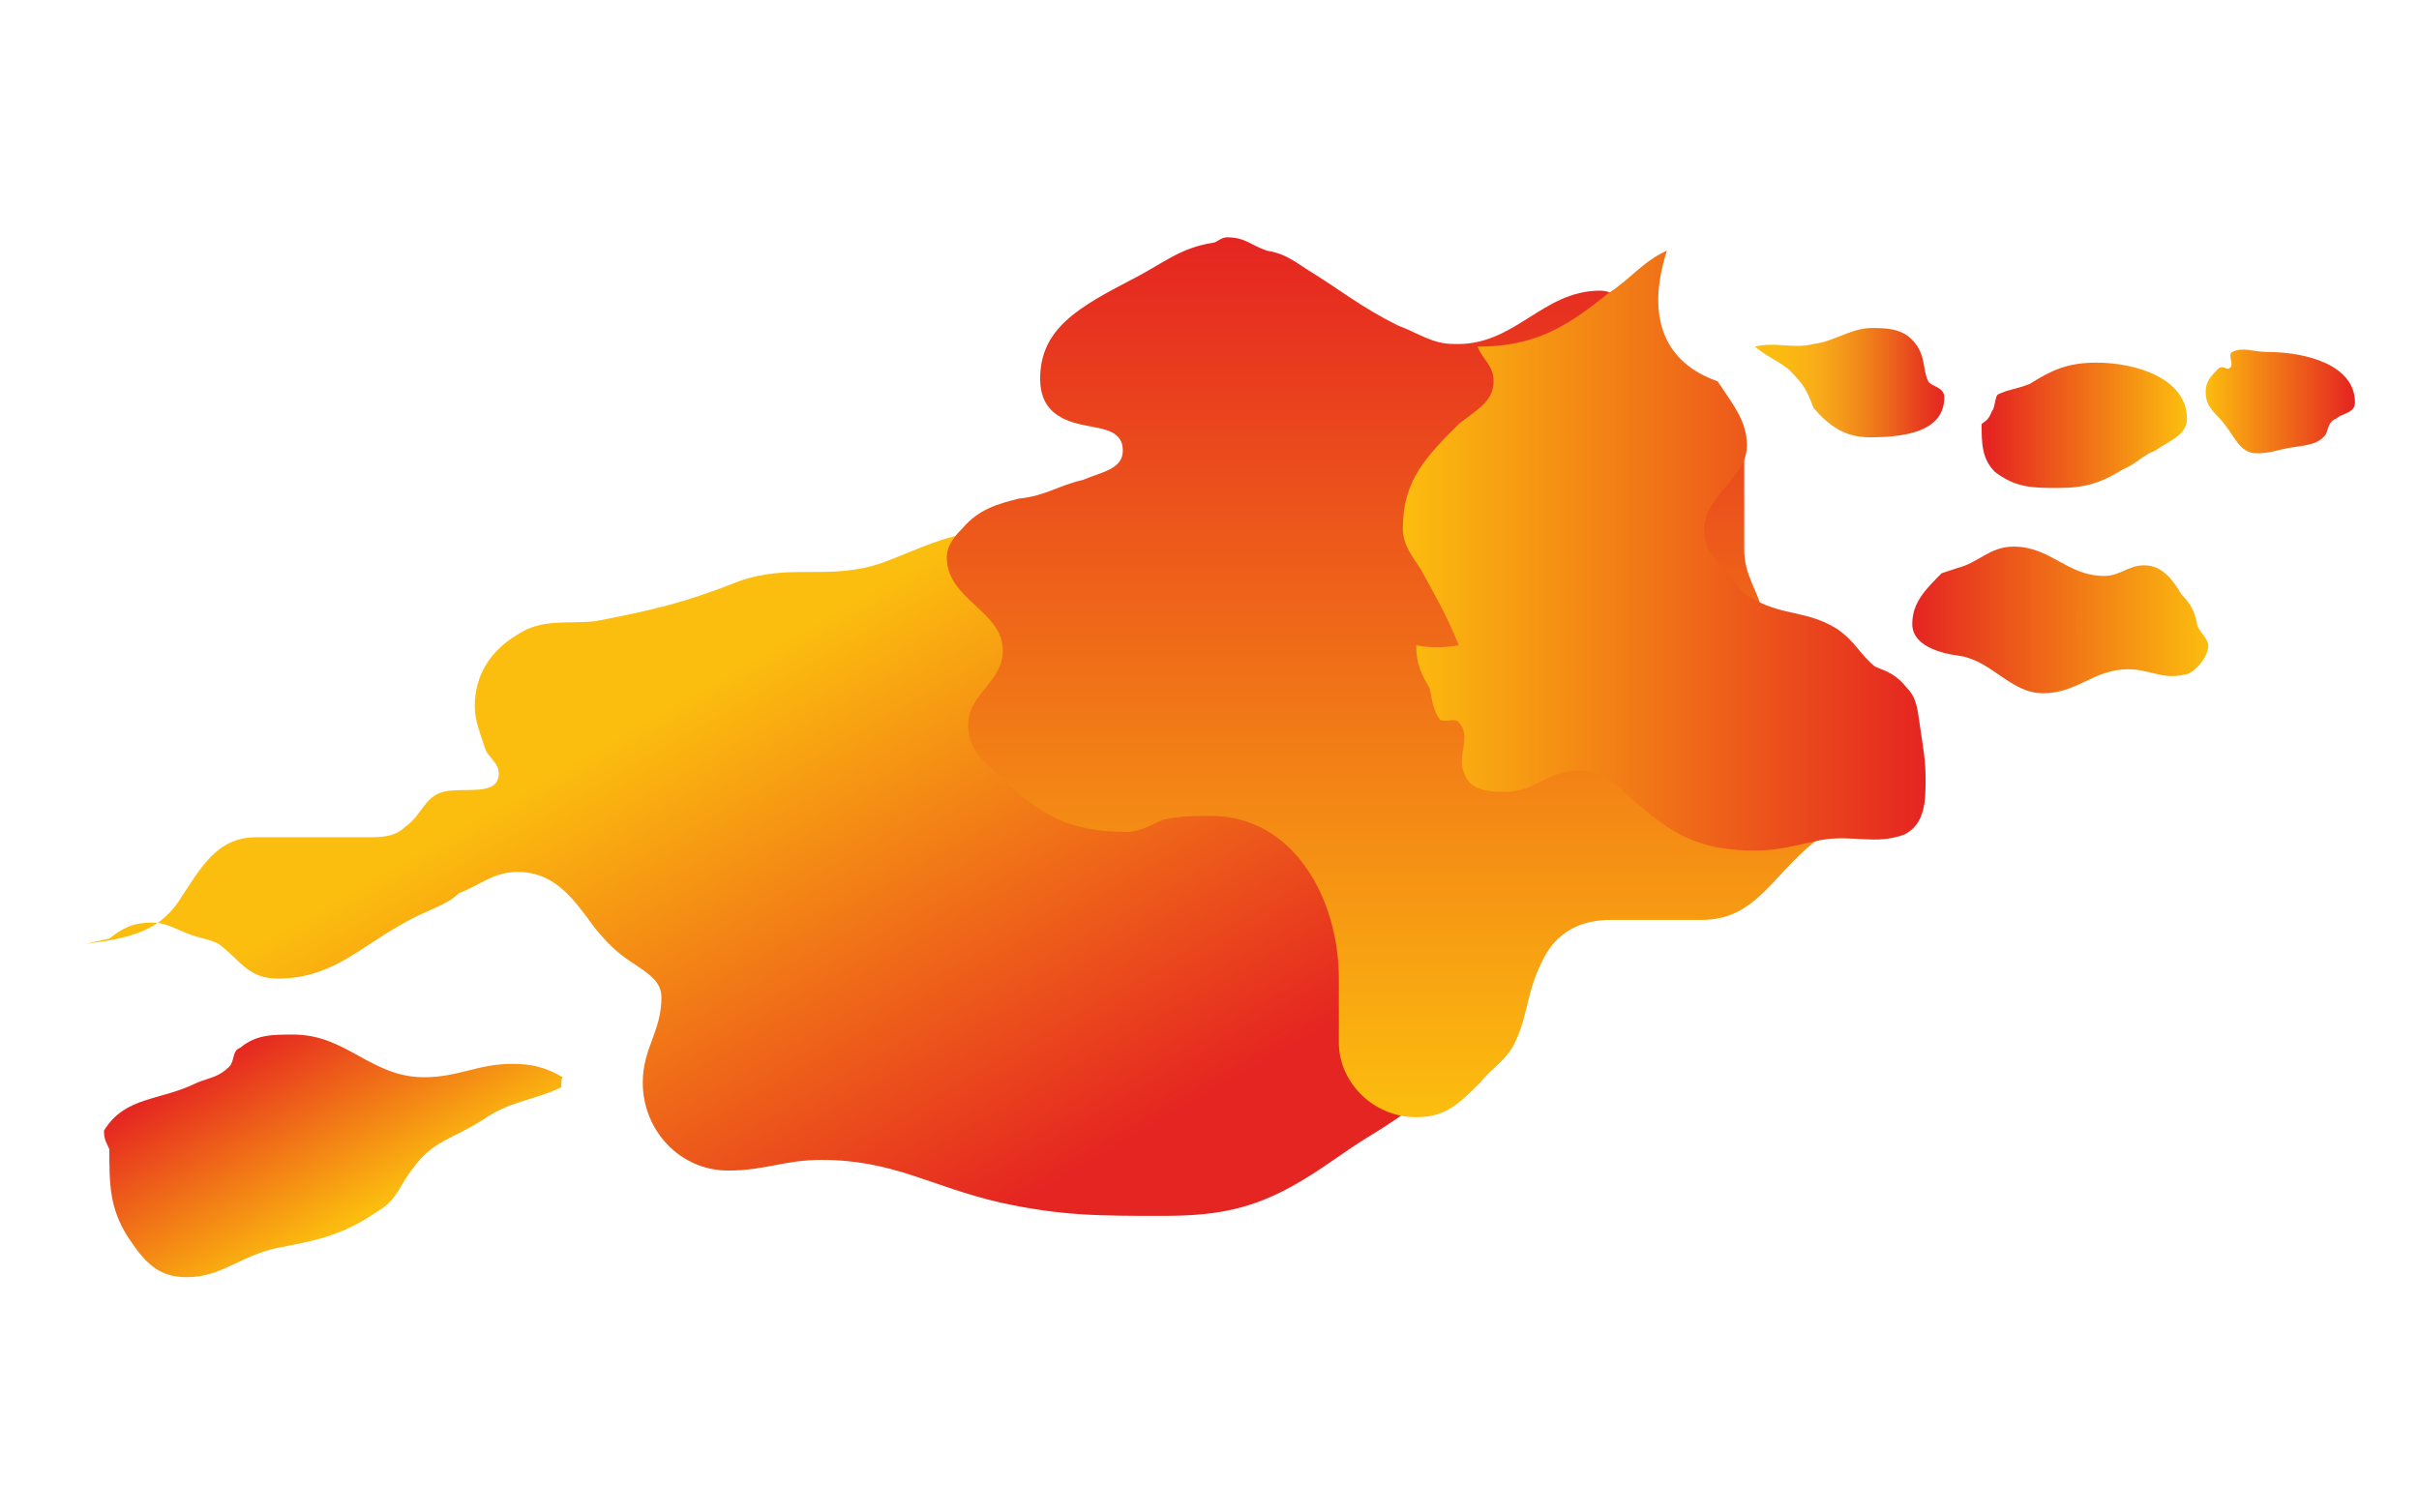
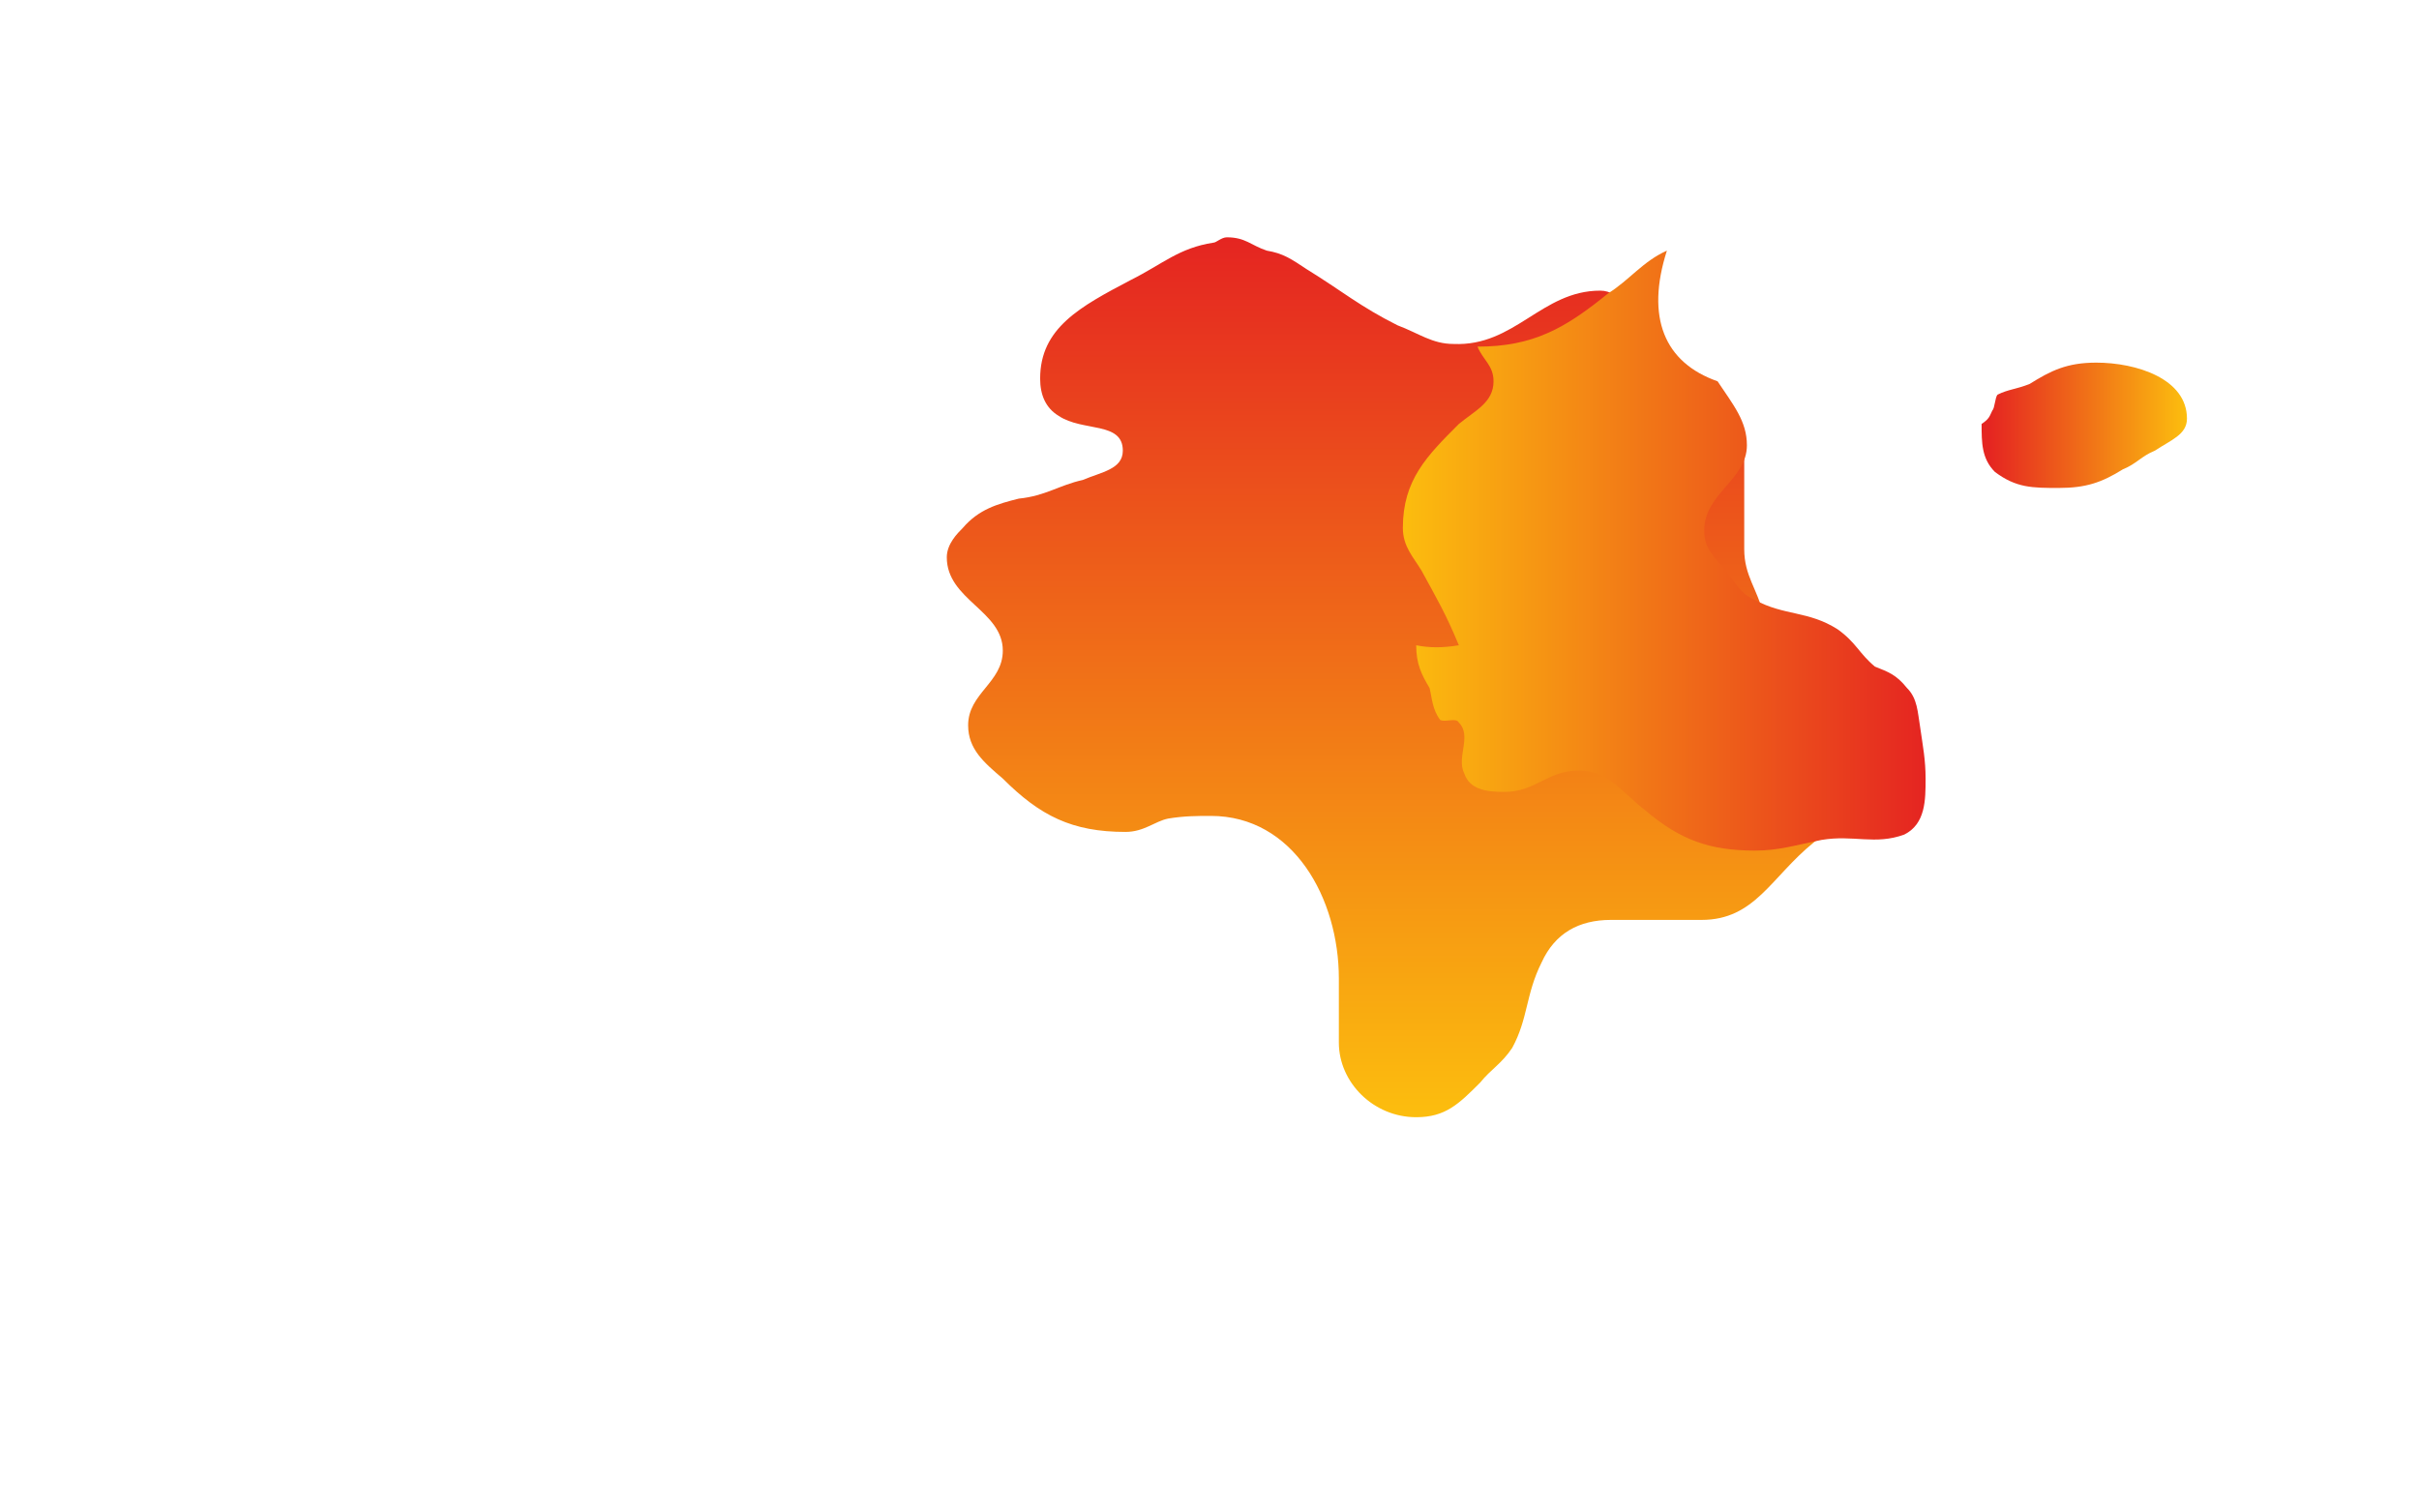
<svg xmlns="http://www.w3.org/2000/svg" version="1.1" id="Livello_1" x="0px" y="0px" viewBox="0 0 90.7 56.7" style="enable-background:new 0 0 90.7 56.7;" xml:space="preserve">
  <style type="text/css">
	.st0{fill:url(#SVGID_1_);}
	.st1{fill:url(#SVGID_00000168094416247619772030000002185833244076848520_);}
	.st2{fill:url(#SVGID_00000152234253431345908870000009488686932311489408_);}
	.st3{fill:url(#SVGID_00000051370056264209177220000011309781990683307663_);}
	.st4{fill:url(#SVGID_00000026847477253585024470000005439164901740231056_);}
	.st5{fill:url(#SVGID_00000070110653755296733100000007108634446512187574_);}
	.st6{fill:url(#SVGID_00000026856142029994628570000015465901406124119719_);}
	.st7{fill:url(#SVGID_00000076595060959392343940000013784622170660522383_);}
</style>
  <g>
    <linearGradient id="SVGID_1_" gradientUnits="userSpaceOnUse" x1="14.069" y1="14.989" x2="10.105" y2="21.854" gradientTransform="matrix(1 0 0 -1 0 60.362)">
      <stop offset="0" style="stop-color:#FCBE0E" />
      <stop offset="1" style="stop-color:#E52521" />
    </linearGradient>
-     <path class="st0" d="M3.9,42.4c0.8-1.3,2.1-1.1,3.5-1.8c0.5-0.2,0.8-0.2,1.2-0.6c0.2-0.2,0.1-0.6,0.4-0.7c0.6-0.5,1.2-0.5,2-0.5   c2,0,2.9,1.6,4.9,1.6c1.3,0,2-0.5,3.3-0.5c0.7,0,1.2,0.1,1.9,0.5c-0.1,0.1,0,0.4-0.1,0.4c-1.1,0.5-1.9,0.5-2.9,1.2   c-1.1,0.7-1.9,0.8-2.6,1.8c-0.5,0.6-0.6,1.2-1.3,1.6c-1.3,0.9-2.2,1.1-3.8,1.4C9,47.1,8.3,47.9,7,47.9c-1.1,0-1.6-0.6-2.2-1.5   c-0.7-1.1-0.7-2-0.7-3.3C3.9,42.7,3.9,42.6,3.9,42.4z" />
    <linearGradient id="SVGID_00000159433407905827021940000011369932980722435734_" gradientUnits="userSpaceOnUse" x1="22.576" y1="38.341" x2="38.892" y2="10.081" gradientTransform="matrix(1 0 0 -1 0 60.362)">
      <stop offset="0.154" style="stop-color:#FCBE0E" />
      <stop offset="0.852" style="stop-color:#E52521" />
    </linearGradient>
-     <path style="fill:url(#SVGID_00000159433407905827021940000011369932980722435734_);" d="M3.2,35.4c1.5-0.2,2.7-0.4,3.5-1.6   c0.8-1.2,1.4-2.4,2.9-2.4c1.6,0,2.5,0,4.1,0c0.6,0,1.1,0,1.5-0.4c0.6-0.4,0.7-1.1,1.4-1.3c0.8-0.2,2.1,0.2,2.1-0.7   c0-0.4-0.4-0.6-0.5-0.9c-0.2-0.6-0.4-1.1-0.4-1.6c0-1.2,0.6-2.1,1.6-2.7c0.9-0.6,1.8-0.4,2.9-0.5c2.1-0.4,3.4-0.7,5.4-1.5   c2-0.7,3.4,0,5.4-0.7c1.6-0.6,2.6-1.2,4.4-1.2c1.4,0,2.2,0.2,3.5,0.6c1.6,0.6,2.7,1.1,4.1,2c1.3,0.8,2.2,1.4,3.4,2.4   c0.9,0.8,1.4,1.4,2.2,2.1c1.6,1.5,2.6,2.4,3.8,4.2c0.9,1.6,1.5,2.7,1.5,4.6c0,0.8-0.2,1.4-0.4,2.4c-0.1,0.7-0.2,1.3-0.6,1.9   c-0.4,0.5-0.7,0.6-1.2,0.8c-0.9,0.7-1.6,1.2-2.6,1.8c-0.8,0.5-1.3,0.9-2.1,1.4c-1.9,1.2-3.3,1.5-5.5,1.5c-2.4,0-3.8,0-6.1-0.5   c-2.6-0.6-4-1.6-6.7-1.6c-1.4,0-2.1,0.4-3.5,0.4c-1.8,0-3.2-1.5-3.2-3.3c0-1.3,0.7-1.9,0.7-3.2c0-0.6-0.5-0.9-1.1-1.3   c-0.6-0.4-0.9-0.7-1.4-1.3c-0.8-1.1-1.5-2.1-2.9-2.1c-0.9,0-1.4,0.5-2.2,0.8C16.7,34,16,34.1,15,34.7c-1.6,0.9-2.6,2-4.6,2   c-1.1,0-1.4-0.7-2.2-1.3c-0.4-0.2-0.7-0.2-1.2-0.4c-0.5-0.2-0.8-0.4-1.3-0.4c-0.7,0-1.1,0.2-1.6,0.6L3.2,35.4z" />
    <linearGradient id="SVGID_00000009583619273740344970000004023259164874783421_" gradientUnits="userSpaceOnUse" x1="53.583" y1="18.376" x2="53.583" y2="51.394" gradientTransform="matrix(1 0 0 -1 0 60.362)">
      <stop offset="0" style="stop-color:#FCBE0E" />
      <stop offset="1" style="stop-color:#E52521" />
    </linearGradient>
    <path style="fill:url(#SVGID_00000009583619273740344970000004023259164874783421_);" d="M39,14.2c0,0.6,0.2,1.1,0.7,1.4   c0.9,0.6,2.4,0.2,2.4,1.3c0,0.7-0.8,0.8-1.5,1.1c-0.9,0.2-1.4,0.6-2.4,0.7c-0.8,0.2-1.5,0.4-2.1,1.1c-0.2,0.2-0.6,0.6-0.6,1.1   c0,1.6,2.1,2,2.1,3.5c0,1.2-1.3,1.6-1.3,2.8c0,0.9,0.6,1.4,1.3,2c1.4,1.4,2.6,2,4.6,2c0.7,0,1.1-0.4,1.6-0.5   c0.6-0.1,1.1-0.1,1.6-0.1c3.1,0,4.8,3.1,4.8,6.1c0,0.9,0,1.4,0,2.4c0,1.5,1.3,2.8,2.9,2.8c1.1,0,1.6-0.5,2.4-1.3   c0.4-0.5,0.8-0.7,1.2-1.3c0.6-1.1,0.5-2,1.1-3.2c0.5-1.1,1.4-1.6,2.6-1.6c1.4,0,2.1,0,3.4,0c2,0,2.6-1.6,4.2-2.9   c0.5-0.4,0.8-0.6,1.5-0.7c0.6-0.1,1.2,0.1,1.6-0.2c0.4-0.2,0.4-0.7,0.4-1.2c0-1.2-0.7-1.9-1.6-2.4c-0.8-0.5-1.4-0.7-2.2-1.2   c-1.1-0.7-1.3-1.6-1.6-2.9c-0.2-0.9-0.7-1.4-0.7-2.4c0-1.4,0-2.1,0-3.4c0-0.7-0.4-1.1-0.8-1.5c-0.8-0.7-1.9-0.5-2.6-1.3   c-0.6-0.6-0.7-1.1-0.8-1.9c-0.1-0.7-0.4-1.6-1.2-1.6c-2.2,0-3.2,2.1-5.5,2c-0.8,0-1.3-0.4-2.1-0.7c-1.4-0.7-2.1-1.3-3.4-2.1   c-0.6-0.4-0.9-0.6-1.5-0.7c-0.6-0.2-0.8-0.5-1.5-0.5c-0.2,0-0.4,0.2-0.5,0.2c-1.3,0.2-1.9,0.8-3.1,1.4C40.5,11.5,39,12.3,39,14.2z" />
    <linearGradient id="SVGID_00000183940095429632657510000008307145874483683726_" gradientUnits="userSpaceOnUse" x1="52.464" y1="39.613" x2="72.123" y2="39.613" gradientTransform="matrix(1 0 0 -1 0 60.362)">
      <stop offset="0" style="stop-color:#FCBE0E" />
      <stop offset="1" style="stop-color:#E52521" />
    </linearGradient>
    <path style="fill:url(#SVGID_00000183940095429632657510000008307145874483683726_);" d="M62.5,9.4c-0.9,0.4-1.4,1.1-2.2,1.6   c-1.6,1.3-2.8,2-4.9,2c0.2,0.5,0.6,0.7,0.6,1.3c0,0.8-0.7,1.1-1.3,1.6c-1.2,1.2-2.1,2.1-2.1,3.9c0,0.7,0.4,1.1,0.7,1.6   c0.6,1.1,0.9,1.6,1.4,2.8c-0.6,0.1-1.1,0.1-1.6,0c0,0.7,0.2,1.1,0.5,1.6c0.1,0.4,0.1,0.8,0.4,1.2c0.2,0.1,0.6-0.1,0.7,0.1   c0.5,0.5-0.1,1.3,0.2,1.9c0.2,0.6,0.8,0.7,1.5,0.7c1.2,0,1.6-0.8,2.8-0.8c1.1,0,1.6,0.8,2.5,1.5c1.3,1.1,2.4,1.5,4.1,1.5   c0.9,0,1.5-0.2,2.5-0.4c1.2-0.2,2,0.2,3.1-0.2c0.8-0.4,0.8-1.3,0.8-2.1c0-0.7-0.1-1.2-0.2-1.9c-0.1-0.6-0.1-1.1-0.5-1.5   c-0.4-0.5-0.7-0.6-1.2-0.8c-0.6-0.5-0.7-0.9-1.4-1.4c-1.1-0.7-2-0.5-3.1-1.1c-0.5-0.2-0.7-0.6-1.1-1.1s-0.8-0.8-0.8-1.5   c0-1.4,1.6-1.9,1.6-3.2c0-0.9-0.5-1.5-1.1-2.4C62.4,13.6,61.7,11.9,62.5,9.4z" />
    <linearGradient id="SVGID_00000086682595614118788380000009861351072937319599_" gradientUnits="userSpaceOnUse" x1="65.784" y1="46.032" x2="72.969" y2="46.032" gradientTransform="matrix(1 0 0 -1 0 60.362)">
      <stop offset="0" style="stop-color:#FCBE0E" />
      <stop offset="0.156" style="stop-color:#FBBA10" />
      <stop offset="0.302" style="stop-color:#F9AF17" />
      <stop offset="0.443" style="stop-color:#F59B1B" />
      <stop offset="0.582" style="stop-color:#F08219" />
      <stop offset="0.718" style="stop-color:#EC631C" />
      <stop offset="0.853" style="stop-color:#E7401E" />
      <stop offset="0.985" style="stop-color:#E52821" />
      <stop offset="1" style="stop-color:#E52521" />
    </linearGradient>
-     <path style="fill:url(#SVGID_00000086682595614118788380000009861351072937319599_);" d="M70.2,12.3c-0.8,0-1.4,0.5-2.2,0.6   c-0.8,0.2-1.4-0.1-2.2,0.1c0.6,0.5,1.1,0.6,1.5,1.1c0.4,0.4,0.5,0.7,0.7,1.2c0.6,0.7,1.2,1.1,2.1,1.1c1.3,0,2.8-0.2,2.8-1.5   c0-0.4-0.5-0.4-0.6-0.6c-0.2-0.4-0.1-0.8-0.4-1.3C71.5,12.4,71,12.3,70.2,12.3z" />
    <linearGradient id="SVGID_00000082353648970296701890000010081797897897779602_" gradientUnits="userSpaceOnUse" x1="81.994" y1="44.383" x2="74.59" y2="44.383" gradientTransform="matrix(1 0 0 -1 0 60.362)">
      <stop offset="0" style="stop-color:#FCBE0E" />
      <stop offset="1" style="stop-color:#E52521" />
    </linearGradient>
    <path style="fill:url(#SVGID_00000082353648970296701890000010081797897897779602_);" d="M74.7,15.4c0.1-0.1,0.1-0.5,0.2-0.6   c0.4-0.2,0.7-0.2,1.2-0.4c0.8-0.5,1.4-0.8,2.5-0.8c1.5,0,3.4,0.6,3.4,2.1c0,0.6-0.6,0.8-1.2,1.2c-0.5,0.2-0.7,0.5-1.2,0.7   c-0.8,0.5-1.4,0.7-2.4,0.7s-1.6,0-2.4-0.6c-0.5-0.5-0.5-1.1-0.5-1.8C74.6,15.7,74.6,15.6,74.7,15.4z" />
    <linearGradient id="SVGID_00000071558350703690716020000015702144840117888921_" gradientUnits="userSpaceOnUse" x1="82.679" y1="45.378" x2="88.224" y2="45.378" gradientTransform="matrix(1 0 0 -1 0 60.362)">
      <stop offset="0" style="stop-color:#FCBE0E" />
      <stop offset="1" style="stop-color:#E52521" />
    </linearGradient>
-     <path style="fill:url(#SVGID_00000071558350703690716020000015702144840117888921_);" d="M82.7,14.7c0,0.6,0.4,0.8,0.7,1.2   c0.4,0.5,0.6,1.1,1.2,1.1c0.5,0,0.7-0.1,1.2-0.2c0.6-0.1,1.1-0.1,1.4-0.5c0.1-0.2,0.1-0.5,0.4-0.6c0.2-0.2,0.7-0.2,0.7-0.6   c0-1.4-1.8-1.9-3.3-1.9c-0.5,0-0.9-0.2-1.3,0c-0.2,0.1,0.1,0.5-0.1,0.6c-0.1,0.1-0.2-0.1-0.4,0C82.9,14.1,82.7,14.3,82.7,14.7z" />
    <linearGradient id="SVGID_00000163033960916370940680000014932307295942898091_" gradientUnits="userSpaceOnUse" x1="82.876" y1="37.198" x2="71.787" y2="37.198" gradientTransform="matrix(1 0 0 -1 0 60.362)">
      <stop offset="0" style="stop-color:#FCBE0E" />
      <stop offset="1" style="stop-color:#E52521" />
    </linearGradient>
-     <path style="fill:url(#SVGID_00000163033960916370940680000014932307295942898091_);" d="M73.4,21.3c0.8-0.2,1.2-0.8,2.1-0.8   c1.4,0,2,1.1,3.4,1.1c0.6,0,0.9-0.4,1.5-0.4c0.7,0,1.1,0.6,1.4,1.1c0.4,0.4,0.5,0.7,0.6,1.2c0.1,0.2,0.4,0.5,0.4,0.7   c0,0.5-0.6,1.1-0.9,1.1c-0.8,0.2-1.3-0.2-2.1-0.2c-1.3,0-1.9,0.9-3.2,0.9c-1.2,0-1.9-1.2-3.1-1.4c-0.8-0.1-1.8-0.4-1.8-1.2   s0.5-1.3,1.1-1.9L73.4,21.3z" />
  </g>
</svg>